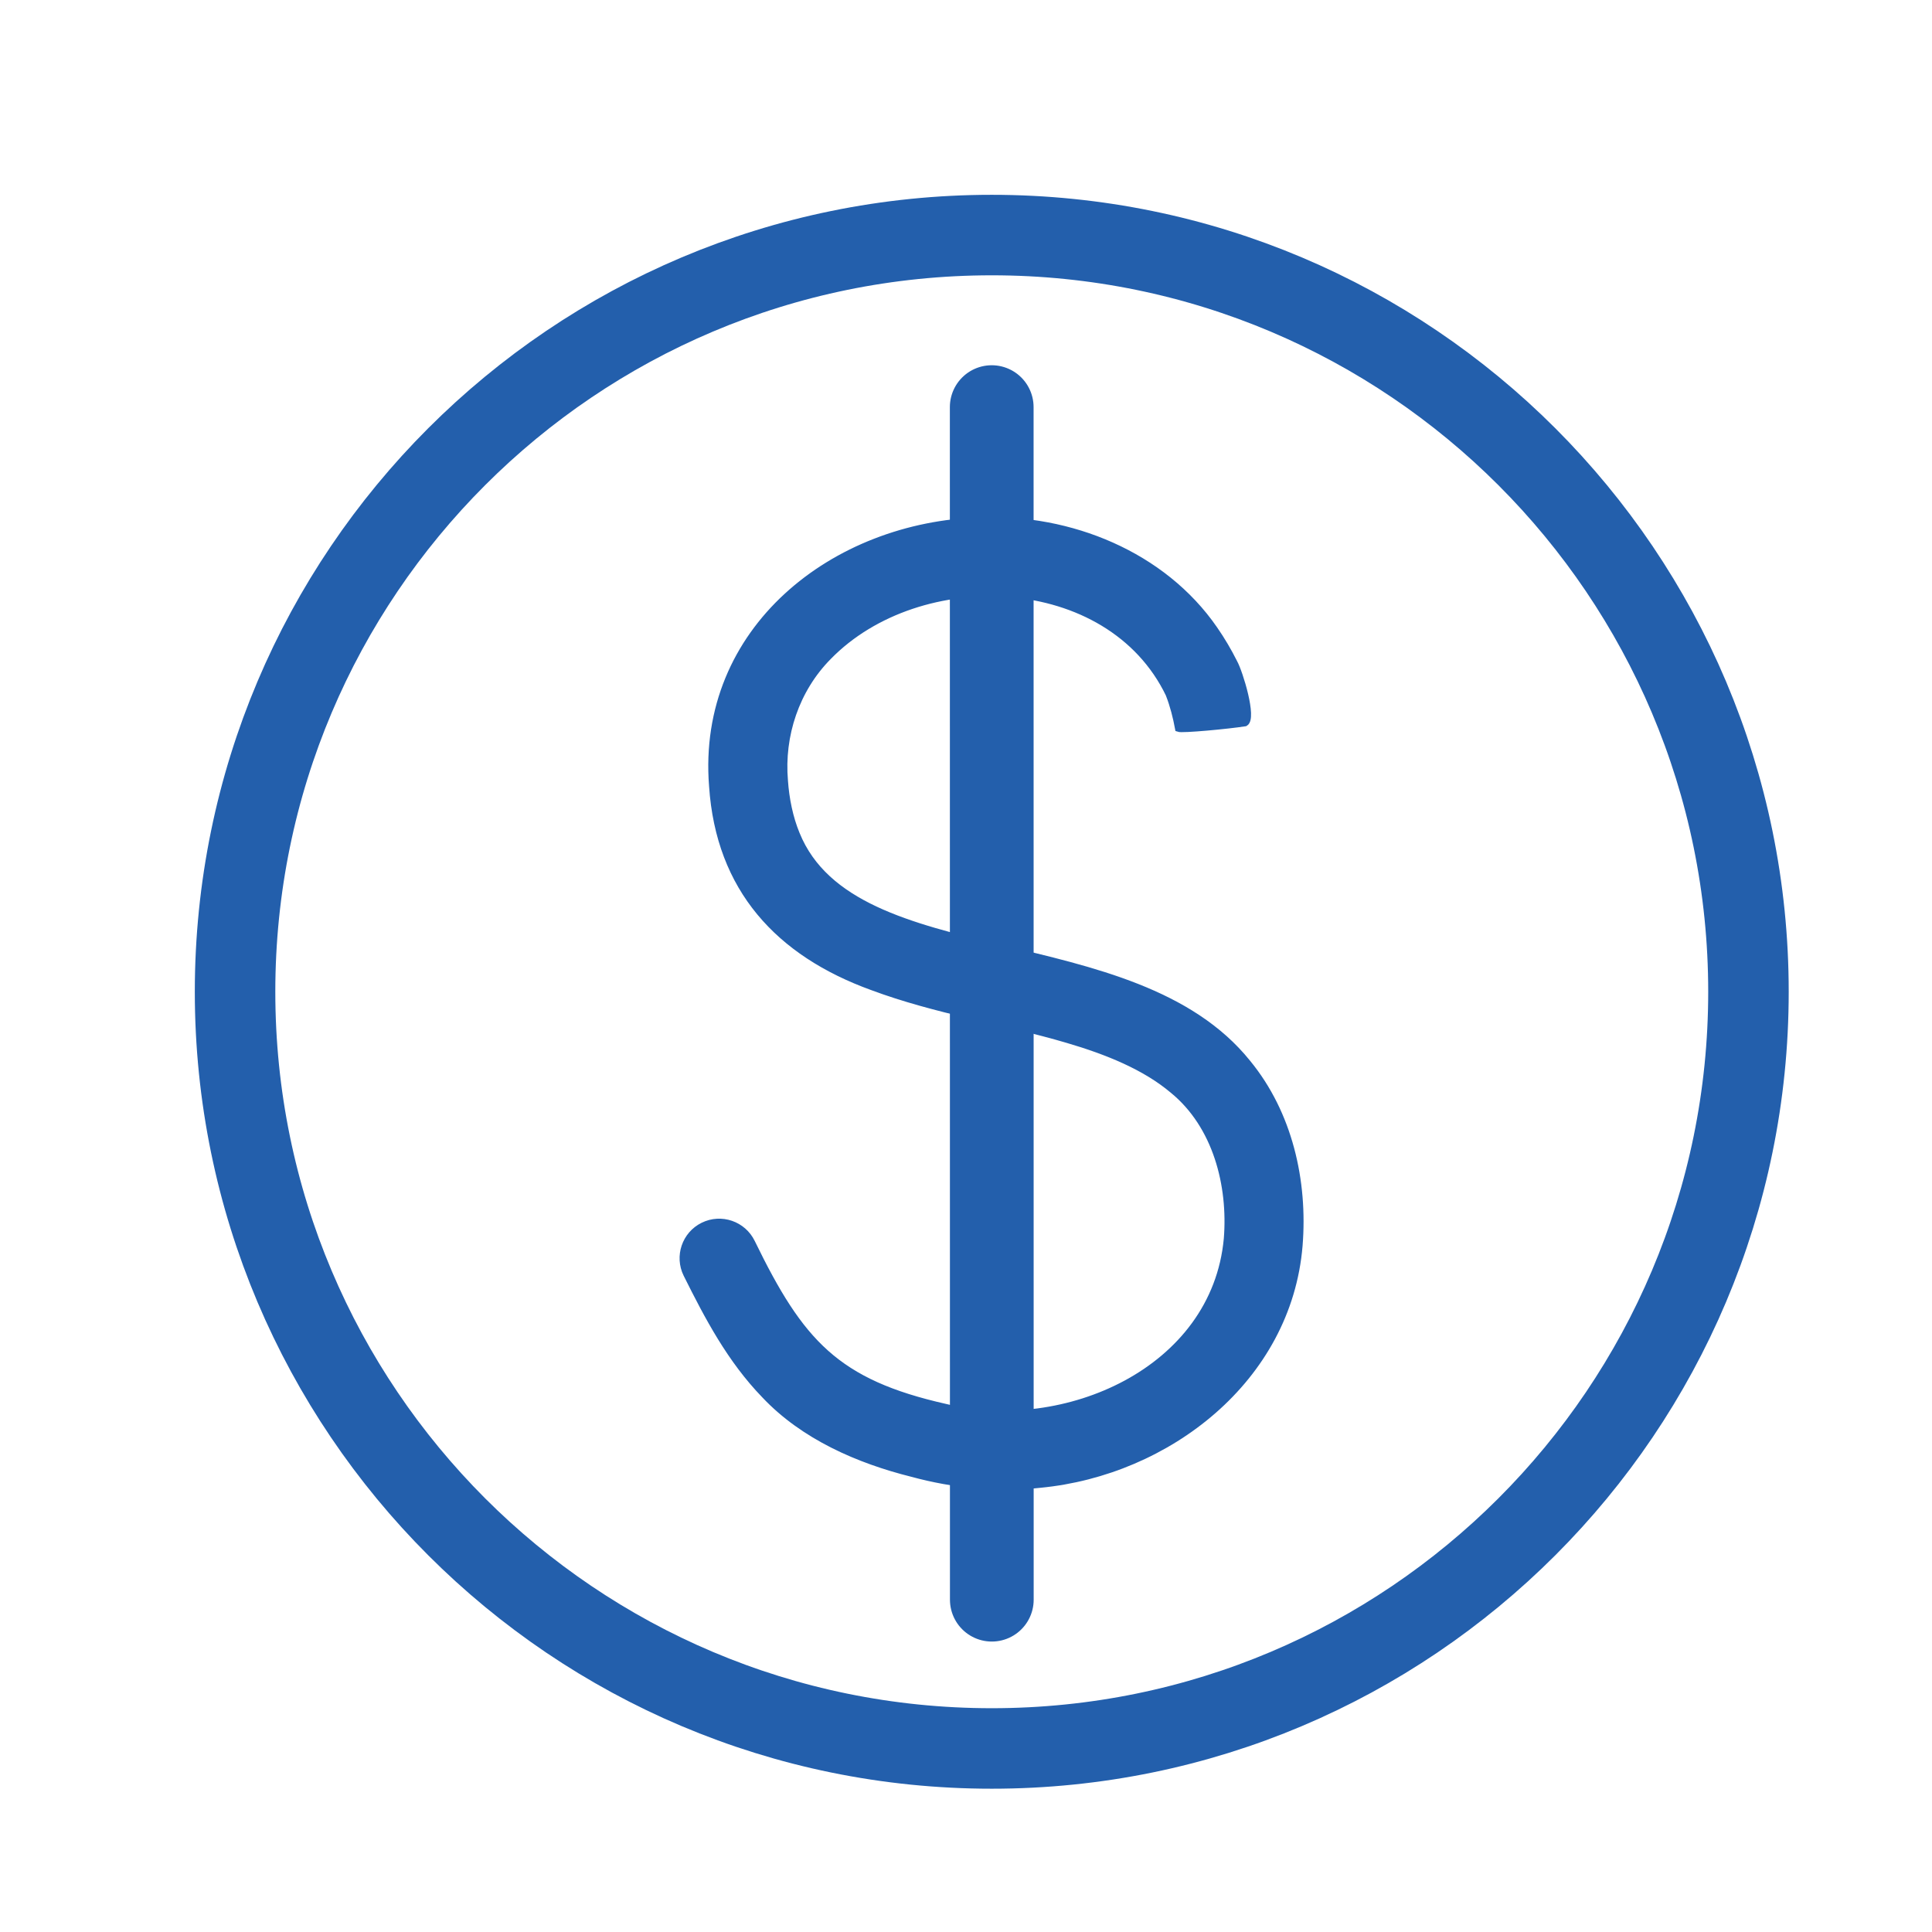
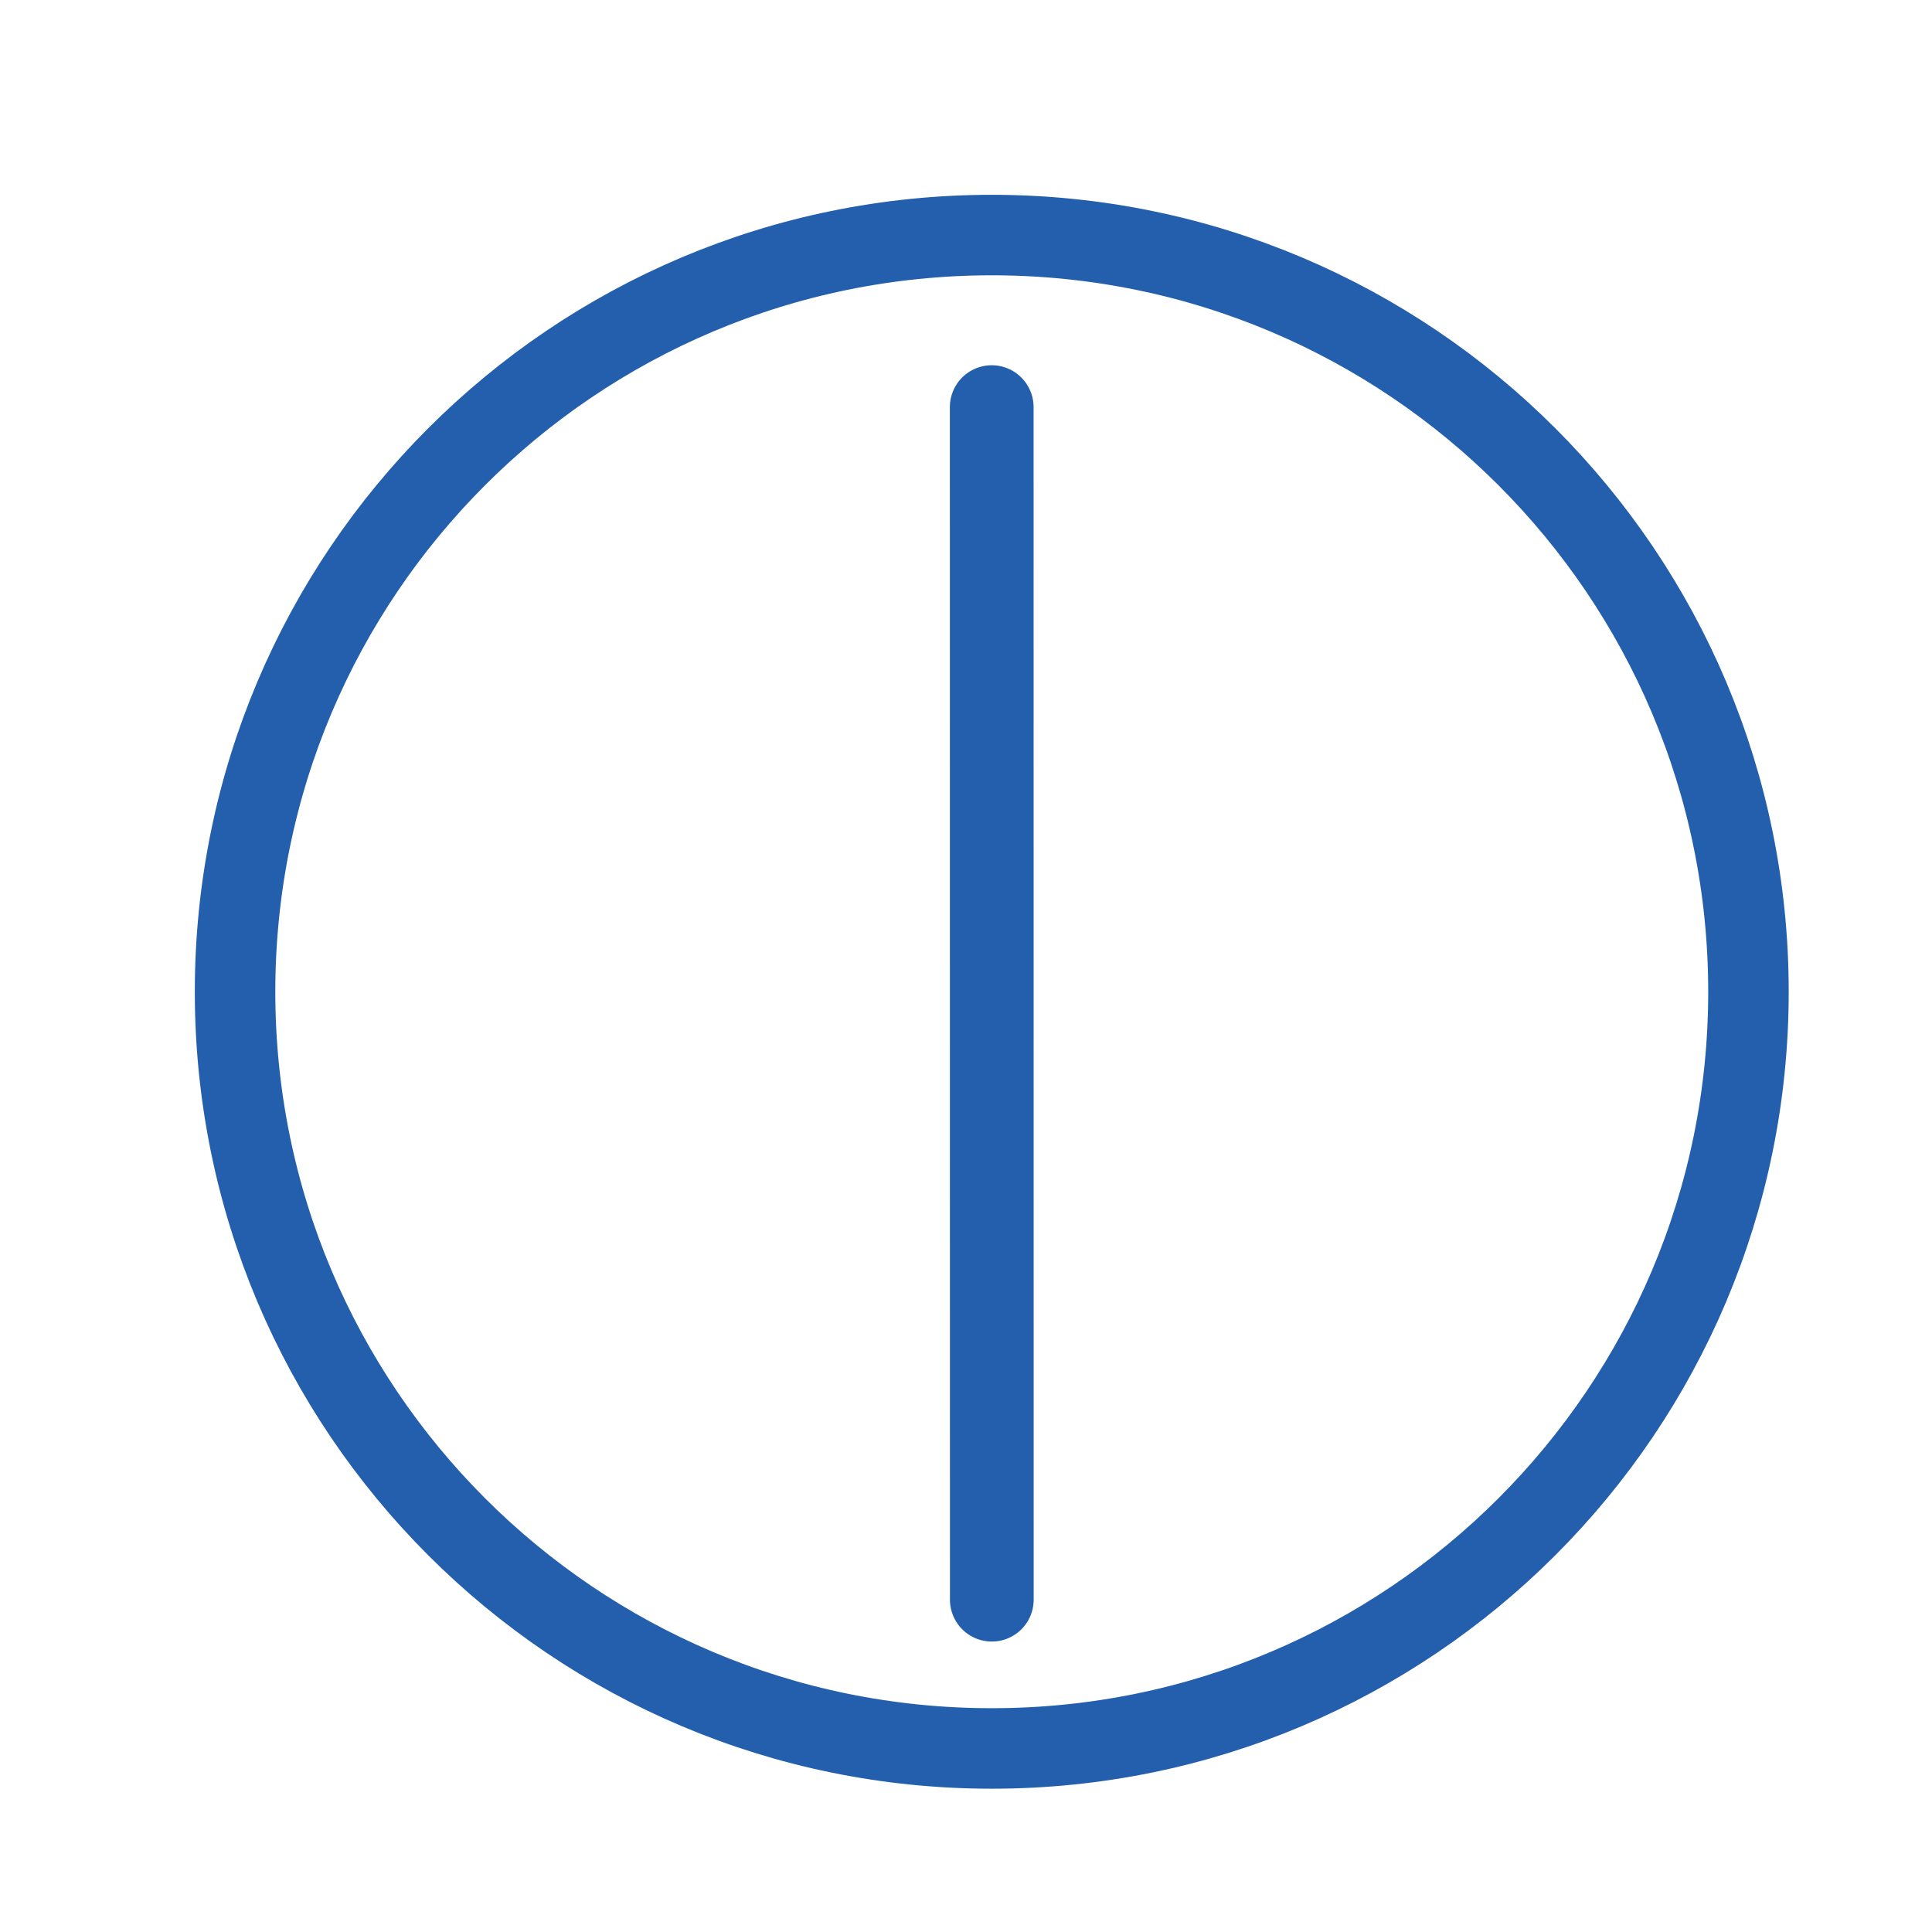
<svg xmlns="http://www.w3.org/2000/svg" width="600" height="600" viewBox="0 0 600 600" fill="none">
  <g filter="url(#filter0_i_55_1295)">
    <g filter="url(#filter1_i_55_1295)">
      <path d="M299.988 118.43L300.017 488.799" stroke="#235FAC" stroke-width="26" stroke-linecap="round" stroke-linejoin="round" />
-       <path d="M355.062 207.732C336.468 168.976 277.502 166.993 249.265 195.973C239.235 206.125 234.488 220.375 235.71 234.485C236.095 240.068 237.261 245.924 239.385 251.047C257.198 294.945 343.97 277.856 379.473 322.093C392.37 337.809 397.145 358.753 395.529 378.831C392.107 420.294 354.639 449.256 315.074 453.044C301.82 454.539 288.115 453.157 275.265 449.66C258.636 445.505 241.575 438.126 229.459 425.267C218.752 414.203 211.834 401.015 205.216 387.742C202.462 382.159 204.756 375.391 210.349 372.636C215.97 369.863 222.775 372.213 225.501 377.853C240.616 408.939 251.727 421.366 285.624 428.989C322.556 437.995 369.274 417.738 373.062 376.725C374.407 360.078 369.669 341.551 356.237 330.581C347.636 323.324 335.951 318.549 323.449 314.892C304.207 309.205 282.541 305.887 262.904 298.546C233.802 287.999 215.34 268.024 213.206 236.101C209.371 187.56 250.966 154.923 296.612 153.673C324.211 152.592 353.135 164.163 369.162 187.409C371.465 190.728 373.514 194.206 375.309 197.796C377.02 200.889 381.334 214.989 378.693 216.559C373.41 217.395 359.113 218.73 357.929 218.288C357.261 214.688 356.359 211.135 355.052 207.742L355.062 207.732Z" fill="#235FAC" stroke="#235FAC" stroke-width="2" />
      <path d="M300 535C429.787 535 535 429.787 535 300C535 170.213 429.787 65 300 65C170.213 65 65 170.213 65 300C65 429.787 170.213 535 300 535Z" stroke="#235FAC" stroke-width="25" stroke-linecap="round" stroke-linejoin="round" />
    </g>
  </g>
  <defs>
    <filter id="filter0_i_55_1295" x="0" y="0" width="604" height="604" filterUnits="userSpaceOnUse" color-interpolation-filters="sRGB">
      <feFlood flood-opacity="0" result="BackgroundImageFix" />
      <feBlend mode="normal" in="SourceGraphic" in2="BackgroundImageFix" result="shape" />
      <feColorMatrix in="SourceAlpha" type="matrix" values="0 0 0 0 0 0 0 0 0 0 0 0 0 0 0 0 0 0 127 0" result="hardAlpha" />
      <feOffset dx="4" dy="4" />
      <feGaussianBlur stdDeviation="2" />
      <feComposite in2="hardAlpha" operator="arithmetic" k2="-1" k3="1" />
      <feColorMatrix type="matrix" values="0 0 0 0 0.671 0 0 0 0 0.714 0 0 0 0 0.878 0 0 0 1 0" />
      <feBlend mode="normal" in2="shape" result="effect1_innerShadow_55_1295" />
    </filter>
    <filter id="filter1_i_55_1295" x="52.5" y="52.5" width="499" height="499" filterUnits="userSpaceOnUse" color-interpolation-filters="sRGB">
      <feFlood flood-opacity="0" result="BackgroundImageFix" />
      <feBlend mode="normal" in="SourceGraphic" in2="BackgroundImageFix" result="shape" />
      <feColorMatrix in="SourceAlpha" type="matrix" values="0 0 0 0 0 0 0 0 0 0 0 0 0 0 0 0 0 0 127 0" result="hardAlpha" />
      <feOffset dx="4" dy="4" />
      <feGaussianBlur stdDeviation="2" />
      <feComposite in2="hardAlpha" operator="arithmetic" k2="-1" k3="1" />
      <feColorMatrix type="matrix" values="0 0 0 0 0.671 0 0 0 0 0.714 0 0 0 0 0.878 0 0 0 1 0" />
      <feBlend mode="normal" in2="shape" result="effect1_innerShadow_55_1295" />
    </filter>
  </defs>
</svg>